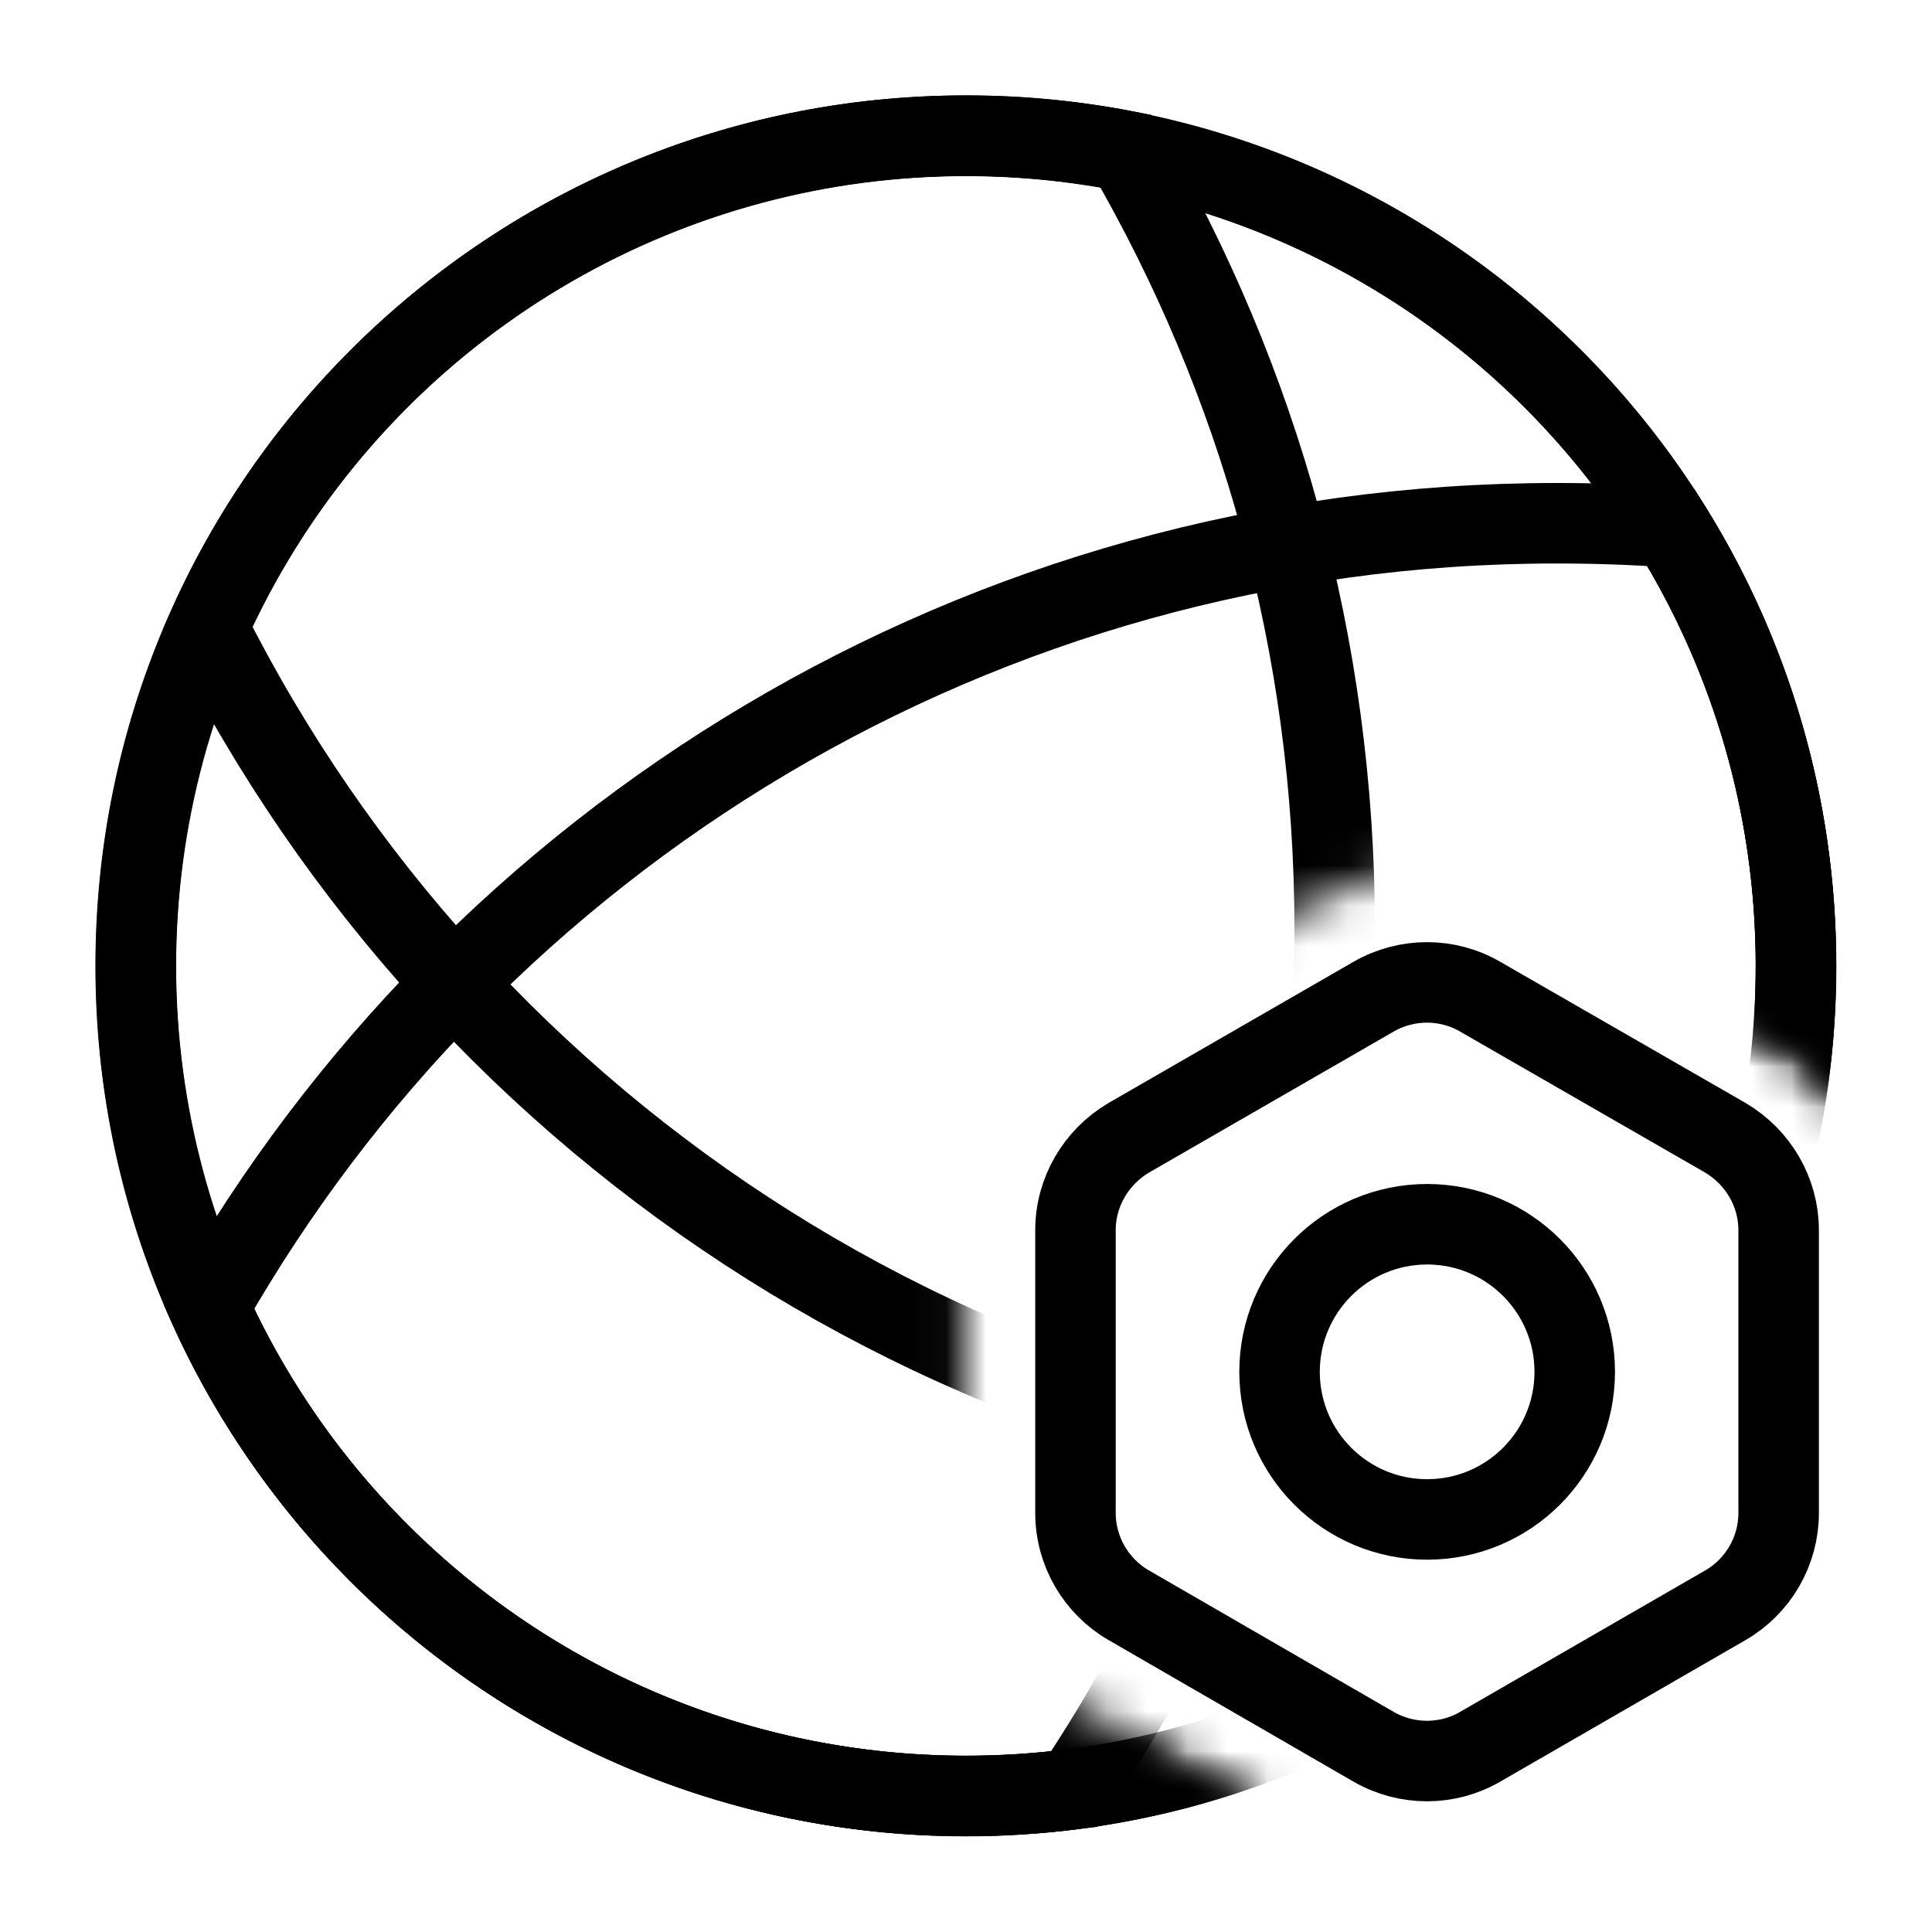
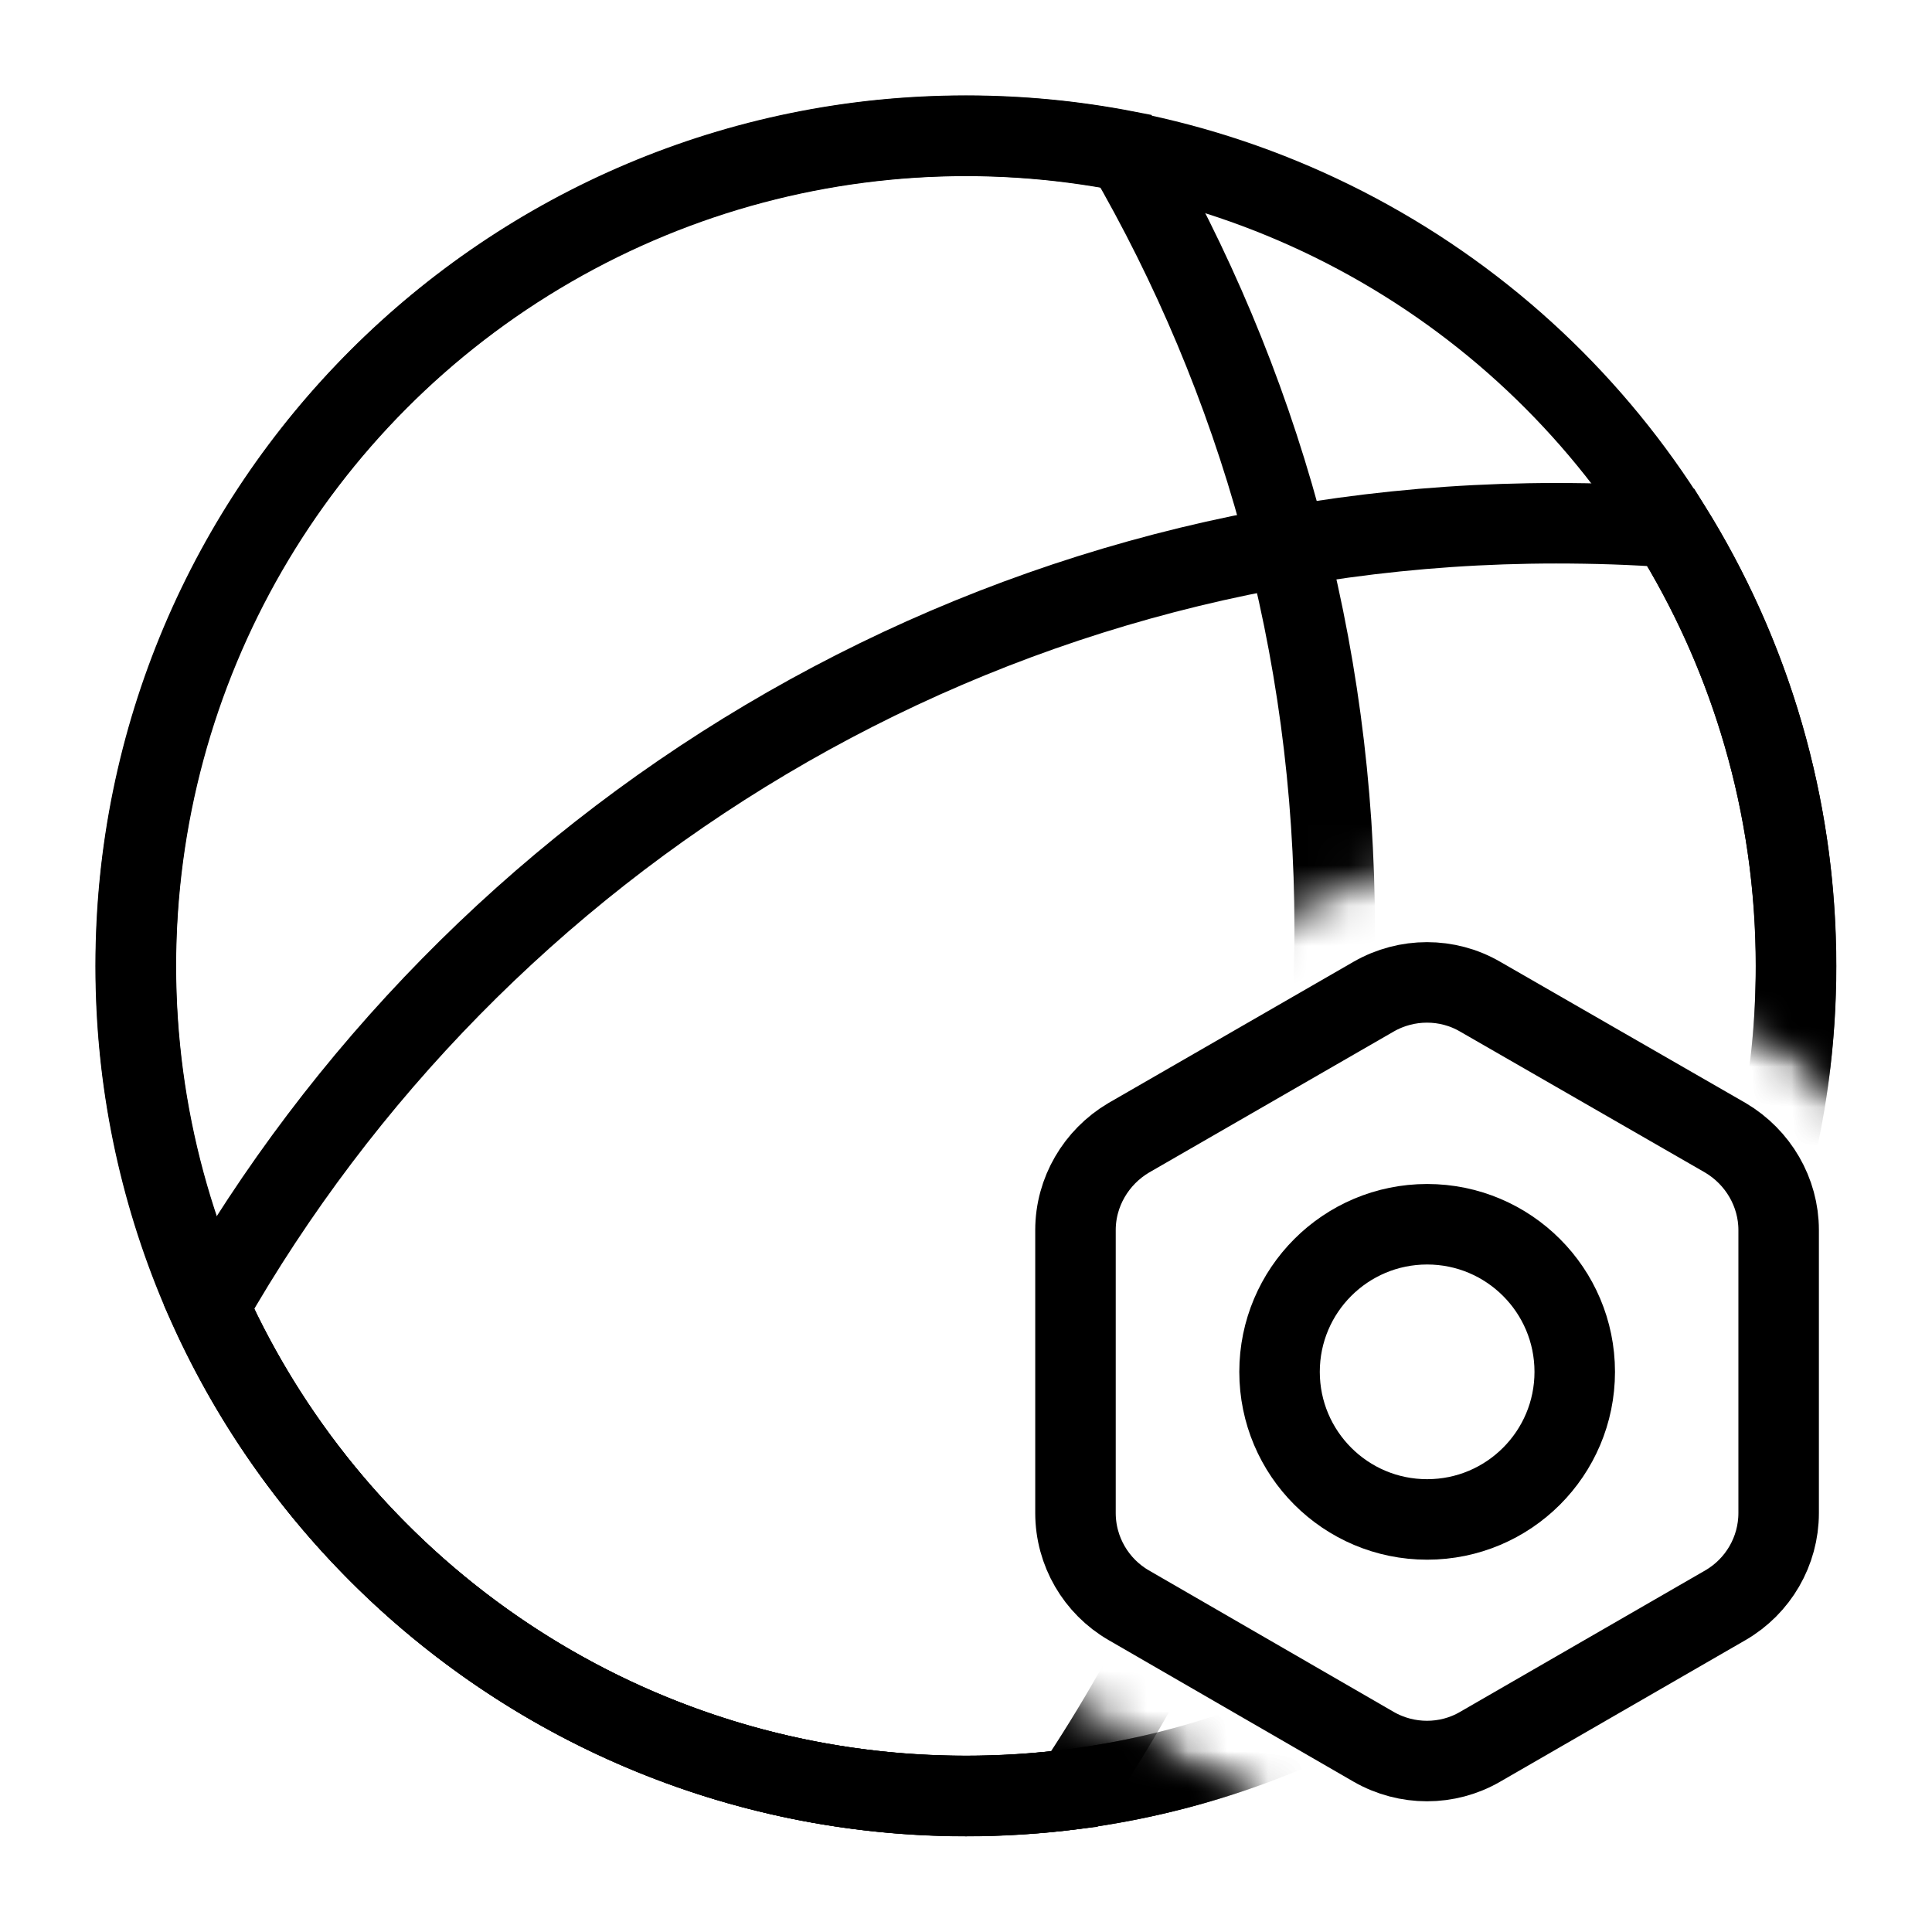
<svg xmlns="http://www.w3.org/2000/svg" width="48" height="48" viewBox="0 0 48 48" fill="none">
  <desc>
			Created with Pixso.
	</desc>
  <defs>
    <clipPath id="clip15_2018">
      <rect id="pc-icon2" width="48" height="48" fill="white" fill-opacity="0" />
    </clipPath>
  </defs>
  <g clip-path="url(#clip15_2018)">
-     <path id="path1" d="M3.38 23.98C3.38 20.76 3.36 17.53 3.38 14.31C3.37 12.75 3.56 11.2 3.95 9.69C4.79 6.49 6.87 4.59 10.07 3.86C11.67 3.51 13.31 3.35 14.94 3.37C21.12 3.37 27.3 3.37 33.48 3.37C35.04 3.36 36.6 3.54 38.12 3.91C41.41 4.71 43.38 6.8 44.14 10.08C44.47 11.63 44.64 13.21 44.62 14.8C44.62 21.04 44.62 27.29 44.62 33.53C44.63 35.08 44.45 36.62 44.09 38.12C43.28 41.42 41.19 43.38 37.91 44.13C36.31 44.48 34.67 44.64 33.03 44.62C26.88 44.62 20.73 44.62 14.57 44.62C13 44.63 11.43 44.45 9.9 44.09C6.59 43.29 4.61 41.19 3.86 37.9C3.48 36.22 3.38 34.54 3.38 32.85C3.38 29.89 3.38 26.94 3.38 23.98Z" fill="#FFFFFF" fill-opacity="0" fill-rule="nonzero" />
-     <path id="path1" d="M3.38 14.31C3.37 12.75 3.56 11.2 3.95 9.69C4.79 6.49 6.87 4.59 10.07 3.86C11.67 3.51 13.31 3.35 14.94 3.37C21.12 3.37 27.3 3.37 33.48 3.37C35.04 3.36 36.6 3.54 38.12 3.91C41.41 4.71 43.38 6.8 44.14 10.08C44.47 11.63 44.64 13.21 44.62 14.8C44.62 21.04 44.62 27.29 44.62 33.53C44.63 35.08 44.45 36.62 44.09 38.12C43.28 41.42 41.19 43.38 37.91 44.13C36.31 44.48 34.67 44.64 33.03 44.62C26.88 44.62 20.73 44.62 14.57 44.62C13 44.63 11.43 44.45 9.9 44.09C6.59 43.29 4.61 41.19 3.86 37.9C3.48 36.22 3.38 34.54 3.38 32.85C3.38 29.89 3.38 26.94 3.38 23.98C3.38 20.76 3.36 17.53 3.38 14.31Z" stroke="#FFFFFF" stroke-opacity="0" stroke-width="1.833" />
    <path id="path2" d="M3.38 23.98C3.38 20.76 3.36 17.53 3.38 14.31C3.37 12.75 3.56 11.2 3.95 9.69C4.79 6.49 6.87 4.59 10.07 3.86C11.67 3.51 13.31 3.35 14.94 3.37C21.12 3.37 27.3 3.37 33.48 3.37C35.04 3.36 36.6 3.54 38.12 3.91C41.41 4.71 43.38 6.8 44.14 10.08C44.47 11.63 44.64 13.21 44.62 14.8C44.62 21.04 44.62 27.29 44.62 33.53C44.63 35.08 44.45 36.62 44.09 38.12C43.28 41.42 41.19 43.38 37.91 44.13C36.31 44.48 34.67 44.64 33.03 44.62C26.88 44.62 20.73 44.62 14.57 44.62C13 44.63 11.43 44.45 9.9 44.09C6.59 43.29 4.61 41.19 3.86 37.9C3.48 36.22 3.38 34.54 3.38 32.85C3.38 29.89 3.38 26.94 3.38 23.98Z" fill="#000000" fill-opacity="0" fill-rule="nonzero" />
    <path id="path2" d="M3.38 14.31C3.37 12.75 3.56 11.2 3.95 9.69C4.79 6.49 6.87 4.59 10.07 3.86C11.67 3.51 13.31 3.35 14.94 3.37C21.12 3.37 27.3 3.37 33.48 3.37C35.04 3.36 36.6 3.54 38.12 3.91C41.41 4.71 43.38 6.8 44.14 10.08C44.47 11.63 44.64 13.21 44.62 14.8C44.62 21.04 44.62 27.29 44.62 33.53C44.63 35.08 44.45 36.62 44.09 38.12C43.28 41.42 41.19 43.38 37.91 44.13C36.31 44.48 34.67 44.64 33.03 44.62C26.88 44.62 20.73 44.62 14.57 44.62C13 44.63 11.43 44.45 9.9 44.09C6.59 43.29 4.61 41.19 3.86 37.9C3.48 36.22 3.38 34.54 3.38 32.85C3.38 29.89 3.38 26.94 3.38 23.98C3.38 20.76 3.36 17.53 3.38 14.31Z" stroke="#FFFFFF" stroke-opacity="0" stroke-width="1.833" />
    <circle id="path3" cx="24" cy="24" r="21.999" fill="#FFFFFF" fill-opacity="0" />
    <circle id="path3" cx="24" cy="24" r="21.999" stroke="#000000" stroke-opacity="0" stroke-width="1.833" />
    <mask id="mask15_2083" mask-type="alpha" maskUnits="userSpaceOnUse" x="2" y="2.001" width="43.998" height="43.999">
-       <path id="path-1" d="M45.99 2L45.99 27.52C45.55 26.86 44.95 26.3 44.24 25.89L38.15 22.38C36.48 21.41 34.42 21.41 32.76 22.38L26.66 25.89C25 26.86 23.97 28.64 23.97 30.56L23.97 37.6C23.97 39.52 25 41.3 26.66 42.26L32.76 45.78C32.89 45.86 33.03 45.93 33.17 46L2 45.99L2 2L45.99 2ZM45.99 40.64L45.99 45.99L37.74 46C37.87 45.93 38.01 45.86 38.15 45.78L44.24 42.26C44.95 41.85 45.55 41.29 45.99 40.64Z" fill="#FFFFFF" fill-opacity="1" fill-rule="nonzero" />
-     </mask>
+       </mask>
    <g mask="url(#mask15_2083)">
      <path id="path5" d="M24 3.37C35.39 3.37 44.62 12.6 44.62 24C44.62 28.84 42.95 33.3 40.15 36.82L39.58 36.83C24.52 36.83 11.49 28.19 5.16 15.59C8.37 8.39 15.6 3.37 24 3.37Z" fill="#FFFFFF" fill-opacity="0" fill-rule="nonzero" />
      <path id="path5" d="M44.62 24C44.62 28.84 42.95 33.3 40.15 36.82L39.58 36.83C24.52 36.83 11.49 28.19 5.16 15.59C8.37 8.39 15.6 3.37 24 3.37C35.39 3.37 44.62 12.6 44.62 24Z" stroke="#000000" stroke-opacity="1" stroke-width="2" />
    </g>
    <mask id="mask15_2088" mask-type="alpha" maskUnits="userSpaceOnUse" x="2" y="2.001" width="43.998" height="43.999">
      <path id="path-1" d="M45.99 2L45.99 27.52C45.55 26.86 44.95 26.3 44.24 25.89L38.15 22.38C36.48 21.41 34.42 21.41 32.76 22.38L26.66 25.89C25 26.86 23.97 28.64 23.97 30.56L23.97 37.6C23.97 39.52 25 41.3 26.66 42.26L32.76 45.78C32.89 45.86 33.03 45.93 33.17 46L2 45.99L2 2L45.99 2ZM45.99 40.64L45.99 45.99L37.74 46C37.87 45.93 38.01 45.86 38.15 45.78L44.24 42.26C44.95 41.85 45.55 41.29 45.99 40.64Z" fill="#FFFFFF" fill-opacity="1" fill-rule="nonzero" />
    </mask>
    <g mask="url(#mask15_2088)">
      <path id="path6" d="M24 3.37C25.35 3.37 26.68 3.5 27.97 3.75C31.27 9.43 33.16 16.03 33.16 23.08C33.16 30.98 30.78 38.33 26.69 44.45C25.81 44.56 24.91 44.62 24 44.62C12.6 44.62 3.37 35.39 3.37 24C3.37 12.6 12.6 3.37 24 3.37Z" fill="#FFFFFF" fill-opacity="0" fill-rule="nonzero" />
      <path id="path6" d="M27.97 3.75C31.27 9.43 33.16 16.03 33.16 23.08C33.16 30.98 30.78 38.33 26.69 44.45C25.81 44.56 24.91 44.62 24 44.62C12.6 44.62 3.37 35.39 3.37 24C3.37 12.6 12.6 3.37 24 3.37C25.35 3.37 26.68 3.5 27.97 3.75Z" stroke="#000000" stroke-opacity="1" stroke-width="2" />
    </g>
    <mask id="mask15_2093" mask-type="alpha" maskUnits="userSpaceOnUse" x="2" y="2.001" width="43.998" height="43.999">
      <path id="path-1" d="M45.99 2L45.99 27.52C45.55 26.86 44.95 26.3 44.24 25.89L38.15 22.38C36.48 21.41 34.42 21.41 32.76 22.38L26.66 25.89C25 26.86 23.97 28.64 23.97 30.56L23.97 37.6C23.97 39.52 25 41.3 26.66 42.26L32.76 45.78C32.89 45.86 33.03 45.93 33.17 46L2 45.99L2 2L45.99 2ZM45.99 40.64L45.99 45.99L37.74 46C37.87 45.93 38.01 45.86 38.15 45.78L44.24 42.26C44.95 41.85 45.55 41.29 45.99 40.64Z" fill="#FFFFFF" fill-opacity="1" fill-rule="nonzero" />
    </mask>
    <g mask="url(#mask15_2093)">
-       <path id="path7" d="M38.66 13C39.62 13 40.57 13.03 41.51 13.1C43.48 16.26 44.62 20 44.62 24C44.62 35.39 35.39 44.62 24 44.62C15.62 44.62 8.42 39.63 5.19 32.47C11.81 20.84 24.32 13 38.66 13Z" fill="#FFFFFF" fill-opacity="0" fill-rule="nonzero" />
+       <path id="path7" d="M38.66 13C43.48 16.26 44.62 20 44.62 24C44.62 35.39 35.39 44.62 24 44.62C15.62 44.62 8.42 39.63 5.19 32.47C11.81 20.84 24.32 13 38.66 13Z" fill="#FFFFFF" fill-opacity="0" fill-rule="nonzero" />
      <path id="path7" d="M41.51 13.1C43.48 16.26 44.62 20 44.62 24C44.62 35.39 35.39 44.62 24 44.62C15.62 44.62 8.42 39.63 5.19 32.47C11.81 20.84 24.32 13 38.66 13C39.62 13 40.57 13.03 41.51 13.1Z" stroke="#000000" stroke-opacity="1" stroke-width="2" />
    </g>
    <mask id="mask15_2098" mask-type="alpha" maskUnits="userSpaceOnUse" x="2" y="2.001" width="43.998" height="43.999">
      <path id="path-1" d="M45.99 2L45.99 27.52C45.55 26.86 44.95 26.3 44.24 25.89L38.15 22.38C36.48 21.41 34.42 21.41 32.76 22.38L26.66 25.89C25 26.86 23.97 28.64 23.97 30.56L23.97 37.6C23.97 39.52 25 41.3 26.66 42.26L32.76 45.78C32.89 45.86 33.03 45.93 33.17 46L2 45.99L2 2L45.99 2ZM45.99 40.64L45.99 45.99L37.74 46C37.87 45.93 38.01 45.86 38.15 45.78L44.24 42.26C44.95 41.85 45.55 41.29 45.99 40.64Z" fill="#FFFFFF" fill-opacity="1" fill-rule="nonzero" />
    </mask>
    <g mask="url(#mask15_2098)">
      <circle id="path8" cx="24" cy="24" r="20.624" fill="#FFFFFF" fill-opacity="0" />
      <circle id="path8" cx="24" cy="24" r="20.624" stroke="#000000" stroke-opacity="1" stroke-width="2" stroke-linejoin="round" />
    </g>
    <mask id="mask15_2104" mask-type="alpha" maskUnits="userSpaceOnUse" x="2" y="2.001" width="44" height="44">
      <path id="path-3" d="M23.97 34.53L23.97 37.6C23.97 39.52 25 41.3 26.66 42.26L26.91 42.4C26.16 43.65 25.34 44.85 24.45 46L2 46L2 43.22C3.49 36.55 6.76 30.56 11.27 25.76C14.86 29.46 19.17 32.46 23.97 34.53ZM28.49 43.32L32.76 45.78C32.89 45.86 33.03 45.93 33.17 46L26.74 46C27.36 45.13 27.94 44.24 28.49 43.32ZM46 40.64L46 46L37.74 46C37.87 45.93 38.01 45.86 38.15 45.78L44.24 42.26C44.95 41.85 45.55 41.29 46 40.64ZM10.03 24.41C6.64 28.01 3.84 32.33 2 37.01L2 10.24C3.67 15.54 6.44 20.35 10.03 24.41ZM32.24 22.67L26.66 25.89C25 26.86 23.97 28.64 23.97 30.56L23.97 32.53C19.67 30.56 15.81 27.81 12.56 24.46C17.64 19.55 24.1 16.07 31.29 14.64C31.89 17.22 32.21 19.91 32.24 22.67ZM38.66 13.91C41.17 13.91 43.62 14.16 46 14.63L46 27.52C45.55 26.86 44.95 26.3 44.24 25.89L38.15 22.38C36.89 21.65 35.42 21.47 34.06 21.84C33.98 19.26 33.65 16.75 33.1 14.32C34.92 14.05 36.77 13.91 38.66 13.91ZM30.84 12.86L30.41 12.95C23.09 14.51 16.52 18.1 11.32 23.11C6.27 17.35 2.95 10.05 2.17 2L25.78 2C28.01 5.28 29.73 8.94 30.84 12.86ZM46 2L46 12.76C43.62 12.31 41.17 12.08 38.66 12.08C36.62 12.08 34.61 12.24 32.65 12.54C31.61 8.77 30.02 5.22 27.97 2L46 2Z" fill="#FFFFFF" fill-opacity="1" fill-rule="nonzero" />
    </mask>
    <g mask="url(#mask15_2104)">
      <circle id="path10" cx="24.002" cy="24" r="20.624" fill="#FFFFFF" fill-opacity="0" />
      <circle id="path10" cx="24.002" cy="24" r="20.624" stroke="#FFFFFF" stroke-opacity="0" stroke-width="2" stroke-linejoin="round" />
    </g>
-     <path id="path11" d="M36.77 24.76L42.87 28.27C43.68 28.75 44.19 29.62 44.19 30.56L44.19 37.59C44.19 38.54 43.68 39.41 42.87 39.88L36.77 43.4C35.96 43.87 34.95 43.87 34.13 43.4L28.04 39.88C27.23 39.41 26.72 38.54 26.72 37.59L26.72 30.56C26.72 29.62 27.23 28.75 28.04 28.27L34.13 24.76C34.95 24.29 35.96 24.29 36.77 24.76Z" fill="#FFFFFF" fill-opacity="0" fill-rule="evenodd" />
    <path id="path11" d="M42.87 28.27C43.68 28.75 44.19 29.62 44.19 30.56L44.19 37.59C44.19 38.54 43.68 39.41 42.87 39.88L36.77 43.4C35.96 43.87 34.95 43.87 34.13 43.4L28.04 39.88C27.23 39.41 26.72 38.54 26.72 37.59L26.72 30.56C26.72 29.62 27.23 28.75 28.04 28.27L34.13 24.76C34.95 24.29 35.96 24.29 36.77 24.76L42.87 28.27Z" stroke="#000000" stroke-opacity="1" stroke-width="2" stroke-linejoin="round" />
    <circle id="path12" cx="35.457" cy="34.083" r="3.667" fill="#FFFFFF" fill-opacity="0" />
    <circle id="path12" cx="35.457" cy="34.083" r="3.667" stroke="#000000" stroke-opacity="1" stroke-width="2" stroke-linejoin="round" />
  </g>
</svg>